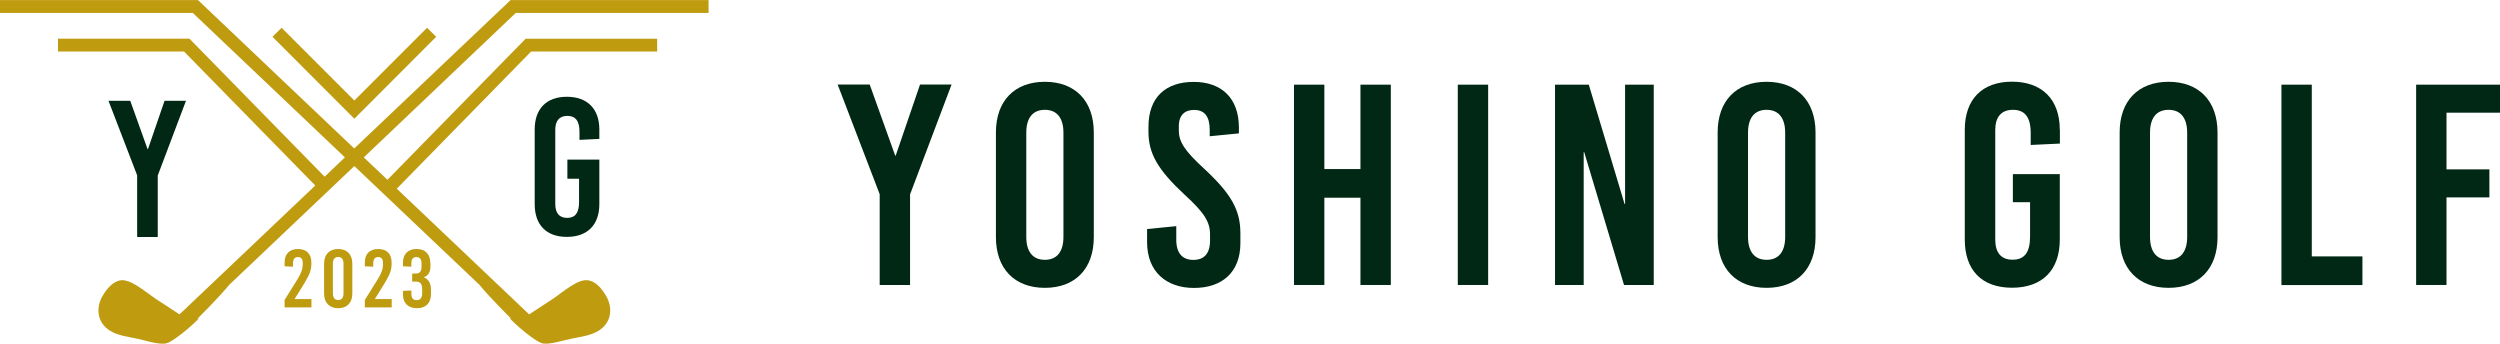
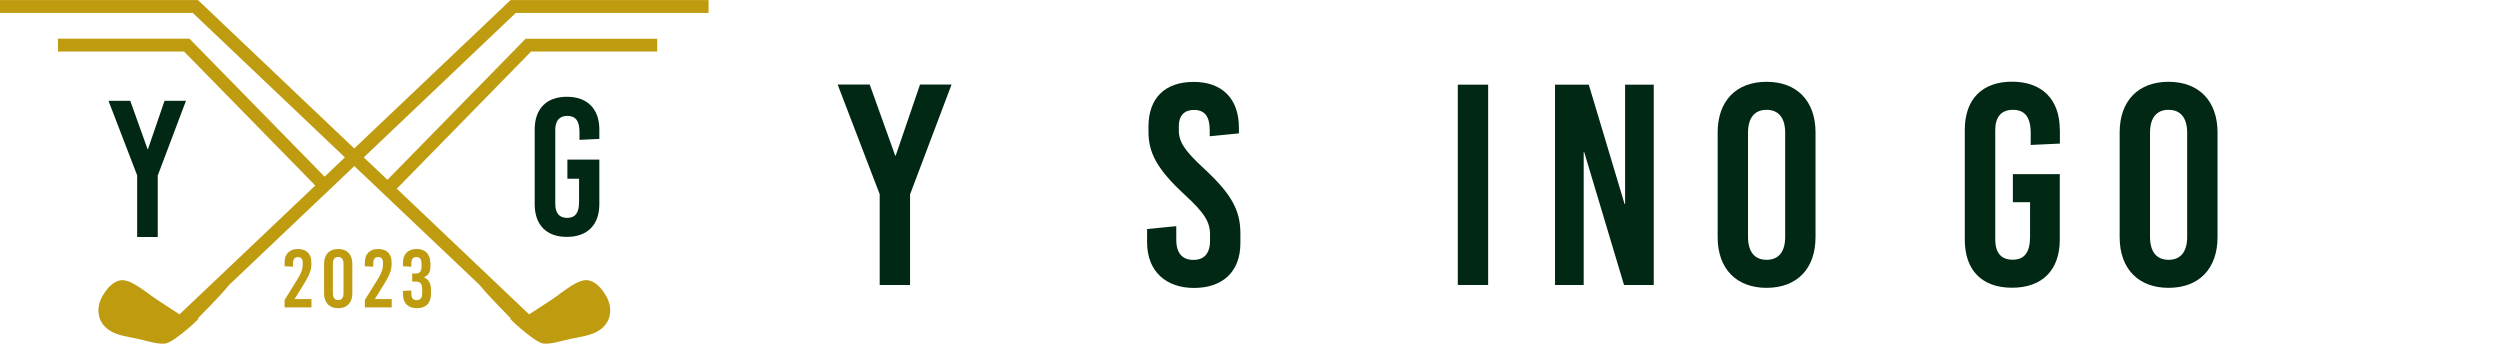
<svg xmlns="http://www.w3.org/2000/svg" id="_レイヤー_2" width="83.08mm" height="11.43mm" viewBox="0 0 235.51 32.39">
  <defs>
    <style>.cls-1{fill:#002814;}.cls-2{fill:#bf9b10;}</style>
  </defs>
  <g id="_レイヤー_1-2">
    <path class="cls-1" d="M85.73,26.84h-2.86v-8.55l-3.96-10.33h3.02l2.4,6.69h.05l2.29-6.69h2.97l-3.91,10.35v8.52Z" />
-     <path class="cls-1" d="M103.04,12.47v9.87c0,2.97-1.75,4.77-4.61,4.77s-4.61-1.81-4.61-4.77v-9.87c0-2.97,1.75-4.77,4.61-4.77s4.61,1.81,4.61,4.77ZM96.68,12.5v9.81c0,1.4.62,2.16,1.75,2.16s1.75-.75,1.75-2.16v-9.81c0-1.4-.62-2.16-1.75-2.16s-1.75.75-1.75,2.16Z" />
    <path class="cls-1" d="M116.71,12.02v.54l-2.75.27v-.59c0-1.29-.49-1.89-1.48-1.89-.84,0-1.43.46-1.43,1.54v.4c0,1.05.54,1.91,2.4,3.61,2.53,2.35,3.4,3.88,3.4,6.07v.92c0,2.78-1.75,4.23-4.37,4.23s-4.42-1.54-4.42-4.31v-1.24l2.75-.27v1.29c0,1.27.59,1.89,1.62,1.89.86,0,1.56-.46,1.56-1.81v-.59c0-1.19-.54-2.05-2.4-3.75-2.53-2.35-3.4-3.88-3.4-5.93v-.46c0-2.78,1.62-4.23,4.26-4.23s4.26,1.54,4.26,4.31Z" />
-     <path class="cls-1" d="M128.16,26.84v-8.22h-3.4v8.22h-2.86V7.97h2.86v7.95h3.4v-7.95h2.86v18.87h-2.86Z" />
    <path class="cls-1" d="M137.33,26.84V7.97h2.86v18.87h-2.86Z" />
    <path class="cls-1" d="M152.99,26.84l-3.75-12.51h-.05v12.51h-2.7V7.97h3.18l3.37,11.24h.05V7.97h2.7v18.87h-2.8Z" />
    <path class="cls-1" d="M171.03,12.47v9.87c0,2.97-1.75,4.77-4.61,4.77s-4.61-1.81-4.61-4.77v-9.87c0-2.97,1.75-4.77,4.61-4.77s4.61,1.81,4.61,4.77ZM164.67,12.5v9.81c0,1.4.62,2.16,1.75,2.16s1.75-.75,1.75-2.16v-9.81c0-1.4-.62-2.16-1.75-2.16s-1.75.75-1.75,2.16Z" />
    <path class="cls-1" d="M194.05,12.23v1.29l-2.75.13v-1.13c0-1.51-.57-2.18-1.67-2.18s-1.67.67-1.67,1.91v10.3c0,1.24.54,1.91,1.64,1.91s1.64-.67,1.64-2.18v-3.24h-1.62v-2.64h4.42v6.17c0,2.86-1.64,4.53-4.5,4.53s-4.45-1.67-4.45-4.53v-10.35c0-2.86,1.62-4.53,4.45-4.53s4.5,1.67,4.5,4.53Z" />
    <path class="cls-1" d="M208.9,12.47v9.87c0,2.97-1.75,4.77-4.61,4.77s-4.61-1.81-4.61-4.77v-9.87c0-2.97,1.75-4.77,4.61-4.77s4.61,1.81,4.61,4.77ZM202.54,12.5v9.81c0,1.4.62,2.16,1.75,2.16s1.75-.75,1.75-2.16v-9.81c0-1.4-.62-2.16-1.75-2.16s-1.75.75-1.75,2.16Z" />
-     <path class="cls-1" d="M222.55,24.15v2.7h-7.63V7.97h2.86v16.18h4.77Z" />
-     <path class="cls-1" d="M230.47,10.61v5.34h4.04v2.64h-4.04v8.25h-2.86V7.97h7.9v2.64h-5.04Z" />
    <path class="cls-1" d="M14.86,22.32h-1.94v-5.81l-2.7-7.02h2.05l1.63,4.55h.04l1.56-4.55h2.02l-2.66,7.04v5.8Z" />
    <path class="cls-1" d="M56.46,12.2v.88l-1.87.09v-.77c0-1.03-.39-1.49-1.14-1.49s-1.14.46-1.14,1.3v7.01c0,.84.37,1.3,1.12,1.3s1.12-.46,1.12-1.49v-2.2h-1.1v-1.8h3.01v4.2c0,1.94-1.12,3.08-3.06,3.08s-3.03-1.14-3.03-3.08v-7.04c0-1.94,1.1-3.08,3.03-3.08s3.06,1.14,3.06,3.08Z" />
    <path class="cls-2" d="M48.59,1.21h18.16V0h-18.65l-14.73,13.98L18.65,0H0v1.21h18.16l14.33,13.61-1.91,1.82L17.85,3.64H5.46v1.21h11.88l12.36,12.62-12.79,12.14c-.7-.46-1.43-.93-2.17-1.42-1.13-.75-2.5-2.02-3.5-1.77-.7.18-1.23.85-1.6,1.49-.55.95-.6,2.41.71,3.23.74.47,1.73.58,2.62.77.88.19,1.83.53,2.59.45.89-.09,3.97-3.01,2.99-2.29,0,0,2.01-1.98,3.05-3.25l11.78-11.18,11.78,11.18c1.04,1.27,3.05,3.25,3.05,3.25-.97-.72,2.1,2.2,2.99,2.29.76.07,1.71-.27,2.59-.45.89-.19,1.88-.3,2.62-.77,1.31-.83,1.26-2.28.71-3.23-.37-.65-.9-1.32-1.6-1.49-1.01-.26-2.38,1.02-3.5,1.77-.74.49-1.47.96-2.17,1.42l-12.47-11.84,12.65-12.92h11.88v-1.21h-12.39l-13.02,13.29-2.23-2.11L48.59,1.21Z" />
-     <polygon class="cls-2" points="41.09 3.46 40.23 2.61 33.38 9.46 26.53 2.61 25.67 3.46 33.38 11.18 41.09 3.46" />
    <path class="cls-2" d="M29.33,24.68v.2c0,.53-.16.98-.67,1.82l-.91,1.47h1.59v.78h-2.53v-.7l1.22-1.96c.38-.61.49-.99.49-1.43v-.11c0-.36-.16-.54-.46-.54s-.46.19-.46.64v.27l-.79-.04v-.37c0-.8.47-1.26,1.26-1.26s1.26.46,1.26,1.24Z" />
    <path class="cls-2" d="M33.19,24.82v2.84c0,.85-.5,1.37-1.33,1.37s-1.33-.52-1.33-1.37v-2.84c0-.85.5-1.37,1.33-1.37s1.33.52,1.33,1.37ZM31.36,24.82v2.82c0,.4.18.62.5.62s.5-.22.5-.62v-2.82c0-.4-.18-.62-.5-.62s-.5.22-.5.62Z" />
    <path class="cls-2" d="M36.89,24.68v.2c0,.53-.16.98-.67,1.82l-.91,1.47h1.59v.78h-2.53v-.7l1.22-1.96c.38-.61.49-.99.49-1.43v-.11c0-.36-.16-.54-.46-.54s-.46.19-.46.64v.27l-.79-.04v-.37c0-.8.47-1.26,1.26-1.26s1.26.46,1.26,1.24Z" />
    <path class="cls-2" d="M40.55,24.78v.31c0,.51-.19.85-.6,1.02v.02c.43.18.65.57.65,1.16v.41c0,.84-.48,1.33-1.32,1.33s-1.32-.48-1.32-1.3v-.33l.79-.04v.27c0,.44.16.64.5.64s.52-.22.52-.63v-.42c0-.48-.18-.7-.6-.7h-.34v-.76h.34c.38,0,.54-.2.54-.66v-.29c0-.39-.17-.6-.49-.6s-.47.2-.47.64v.27l-.79-.04v-.33c0-.82.47-1.3,1.29-1.3s1.29.5,1.29,1.33Z" />
  </g>
</svg>